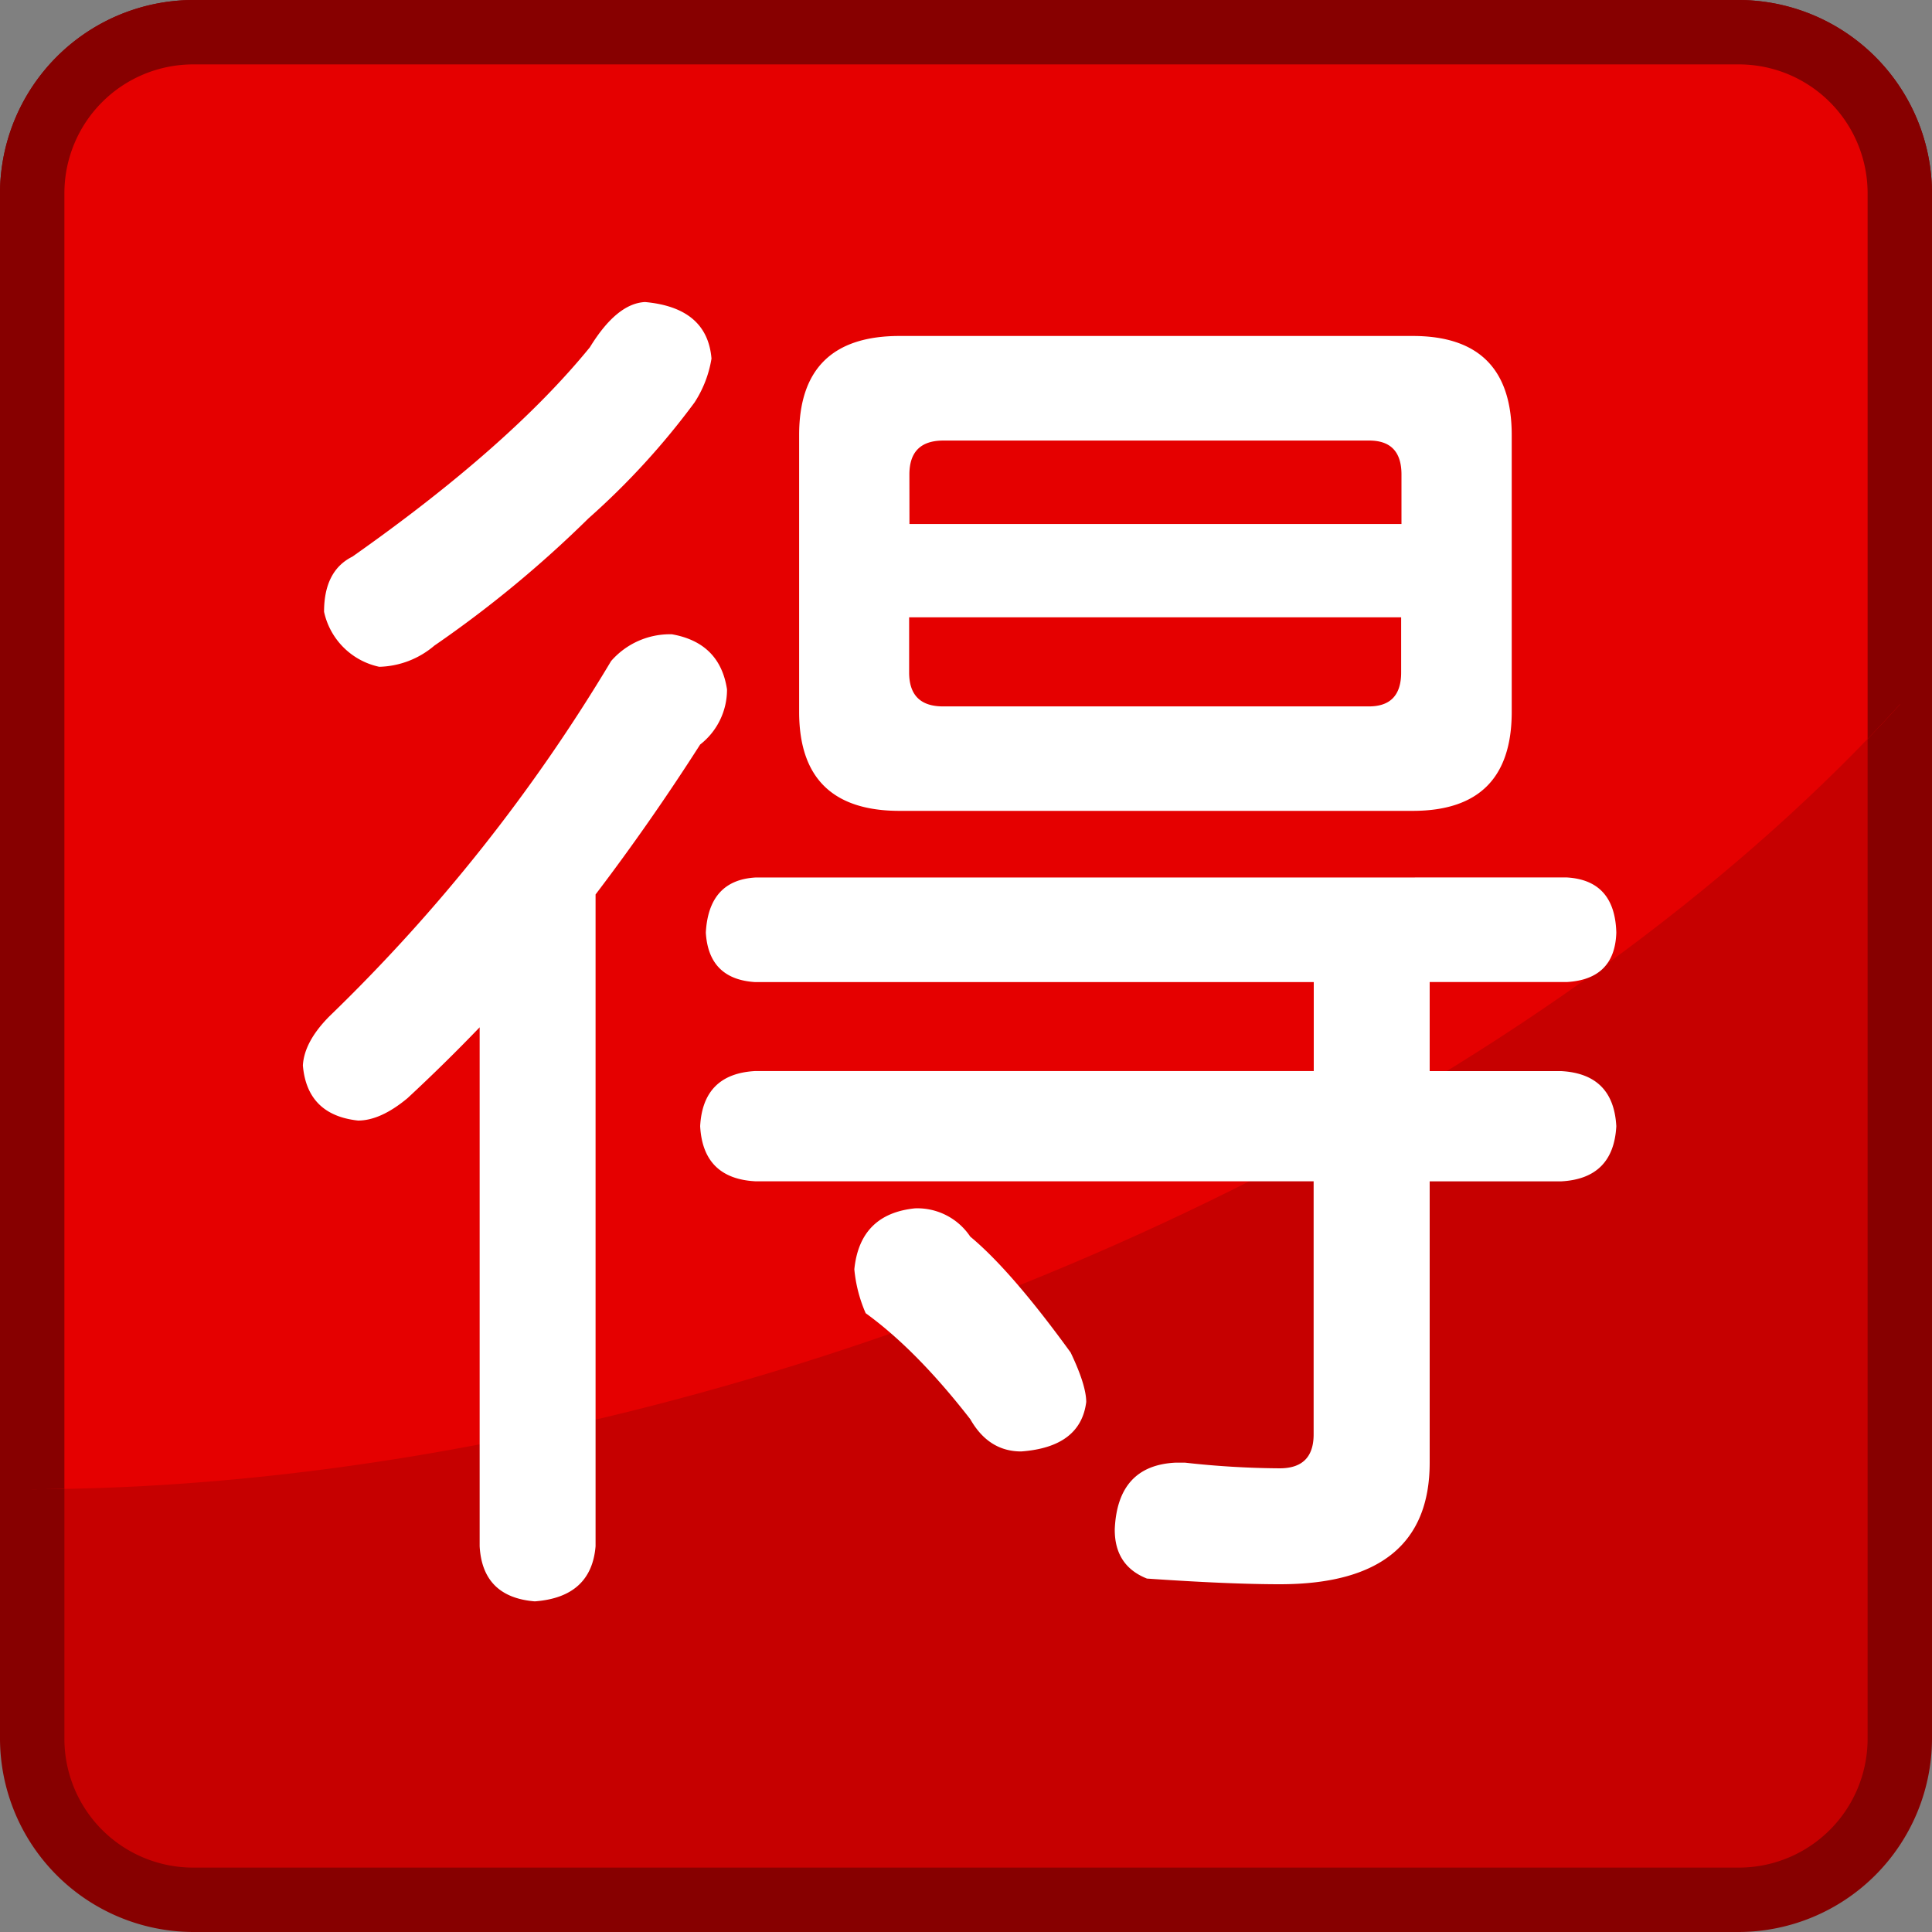
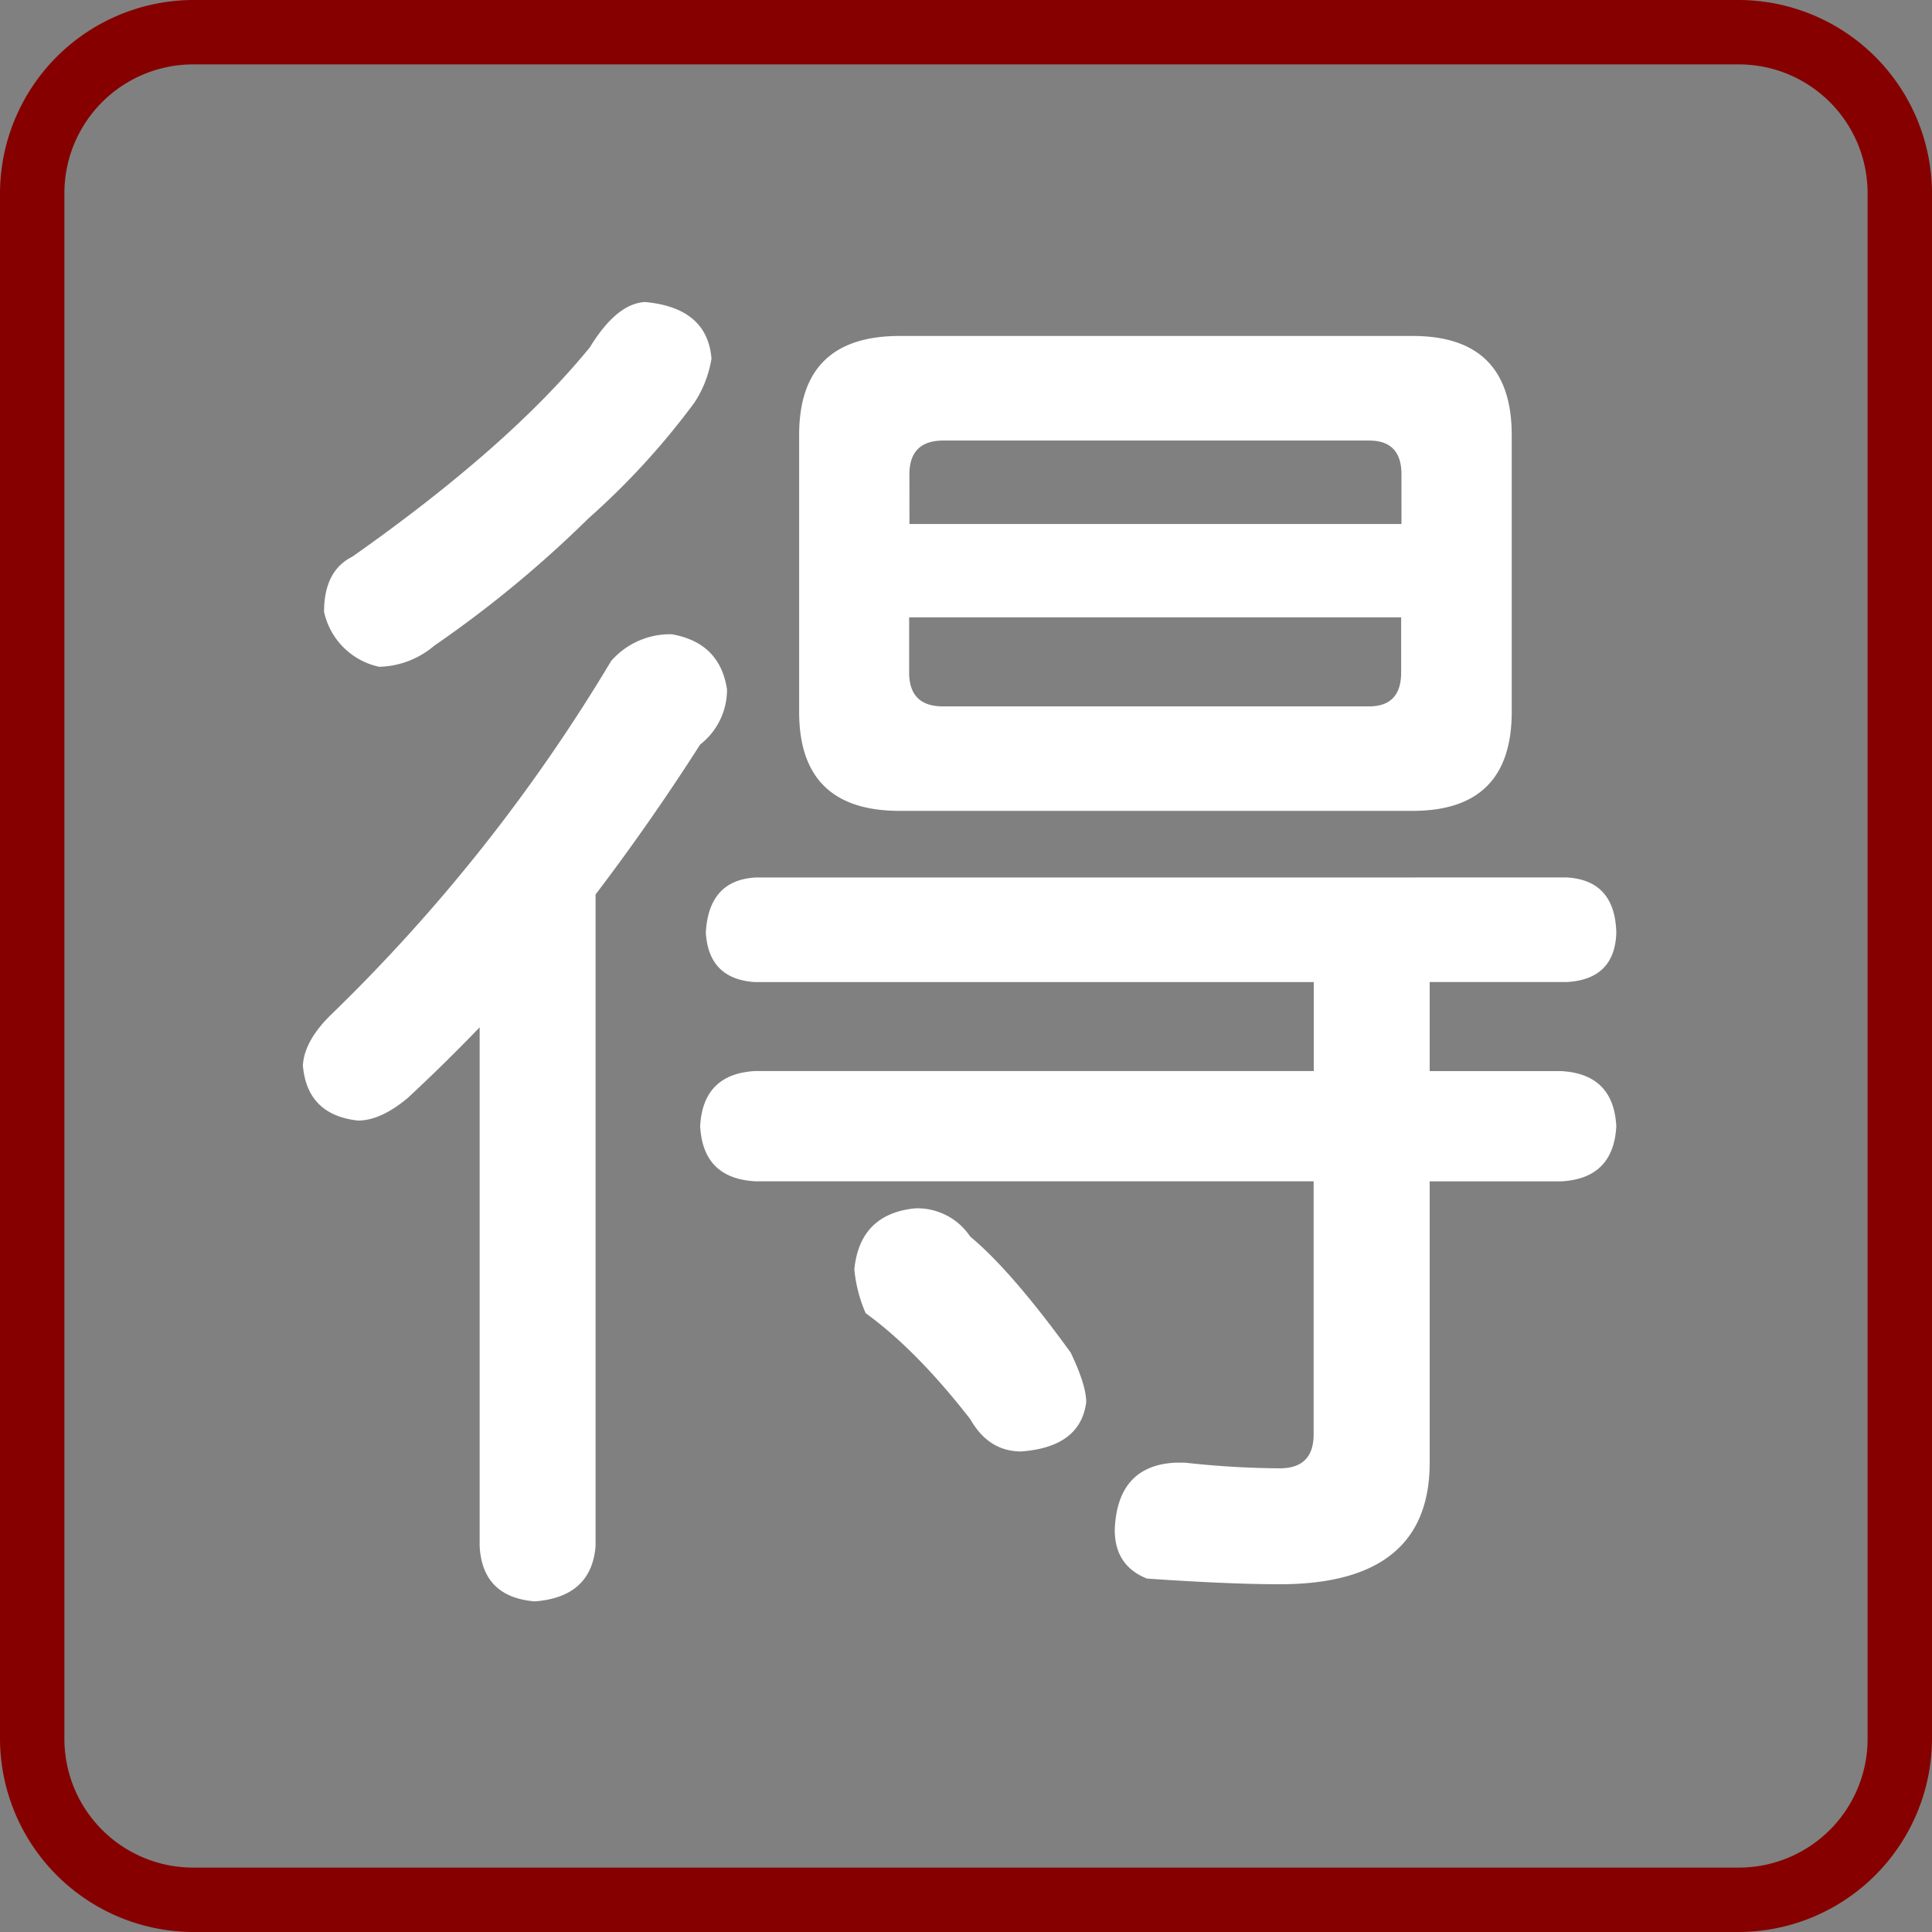
<svg xmlns="http://www.w3.org/2000/svg" id="レイヤー_1" data-name="レイヤー 1" viewBox="0 0 300 300">
  <rect x="0" y="0" width="300" height="300" fill="#808080" stroke="none" />
  <defs>
    <style>.cls-1{fill:none;}.cls-2{fill:#c60000;}.cls-3{fill:#870000;}.cls-4{clip-path:url(#clip-path);}.cls-5{fill:#e50000;}.cls-6{fill:#fff;}</style>
    <clipPath id="clip-path">
-       <ellipse class="cls-1" cx="96.96" cy="77.44" rx="251.31" ry="136" transform="translate(-20.56 37.58) rotate(-19.88)" />
-     </clipPath>
+       </clipPath>
  </defs>
  <title>ico_c12_07</title>
-   <rect class="cls-2" x="5" y="5" width="290" height="290" rx="25" ry="25" />
  <path class="cls-3" d="M270,10a20,20,0,0,1,20,20V270a20,20,0,0,1-20,20H30a20,20,0,0,1-20-20V30A20,20,0,0,1,30,10H270m0-10H30A30.09,30.09,0,0,0,0,30V270a30.09,30.09,0,0,0,30,30H270a30.09,30.09,0,0,0,30-30V30A30.09,30.09,0,0,0,270,0Z" />
  <g class="cls-4">
    <rect class="cls-5" x="5" y="5" width="290" height="290" rx="25" ry="25" />
-     <path class="cls-3" d="M270,10a20,20,0,0,1,20,20V270a20,20,0,0,1-20,20H30a20,20,0,0,1-20-20V30A20,20,0,0,1,30,10H270m0-10H30A30.09,30.09,0,0,0,0,30V270a30.09,30.09,0,0,0,30,30H270a30.09,30.09,0,0,0,30-30V30A30.09,30.09,0,0,0,270,0Z" />
  </g>
  <path class="cls-2" d="M292.77,105.72" />
  <path class="cls-2" d="M97.46,290.62" />
  <path class="cls-6" d="M104.33,98.49q7.46,1.32,8.56,8.56a10.8,10.8,0,0,1-4.17,8.56Q101,127.69,92.48,138.89V240.1q-.66,7.9-9.44,8.56-8.12-.66-8.56-8.56V159.52q-5.49,5.71-11.2,11Q59.1,174,55.59,174q-7.9-.87-8.56-8.56.22-3.73,4.17-7.68a267.52,267.52,0,0,0,43.69-55.11A12.12,12.12,0,0,1,104.33,98.49ZM100.16,46.9q9.66.88,10.32,8.78a17.65,17.65,0,0,1-2.63,6.81,116.3,116.3,0,0,1-16.47,18,177.29,177.29,0,0,1-23.93,19.76,13.71,13.71,0,0,1-8.56,3.29A11.15,11.15,0,0,1,50.32,95q0-6.37,4.39-8.56Q79.08,69.29,91.6,53.92,95.77,47.12,100.16,46.9ZM243.3,136.25q7.46.44,7.68,8.56-.22,7.25-7.68,7.68H222v13.83h20.42q8.12.44,8.56,8.56-.44,8.13-8.56,8.56H222v43.69Q222,246,198.74,246q-7.9,0-20.64-.88-5.05-2-5-7.68.44-9.88,9.44-10.32H184a138.36,138.36,0,0,0,14.71.88q5.27,0,5.27-5.27v-39.3H117.28q-8.12-.44-8.56-8.56.44-8.12,8.56-8.56H204V152.5H117.28q-7.24-.44-7.68-7.68.44-8.12,7.68-8.56ZM139.68,52.17h79.69q15.36,0,15.37,15.37v43q0,15.37-15.37,15.37H139.68q-15.59,0-15.59-15.37v-43Q124.09,52.17,139.68,52.17Zm2.42,135.46a9.88,9.88,0,0,1,8.56,4.39q6.36,5.27,15.59,18,2.41,5.05,2.42,7.68-.88,7-10.1,7.68-5.05,0-7.9-5-8.35-10.75-16.25-16.47a22.15,22.15,0,0,1-1.76-6.81Q133.53,188.5,142.09,187.63Zm-.88-106.26h76.4V73.68q0-5.27-5-5.27H146.48q-5.27,0-5.27,5.27Zm71.35,28.32q5,0,5-5.27V95.86h-76.4v8.56q0,5.27,5.27,5.27Z" />
</svg>